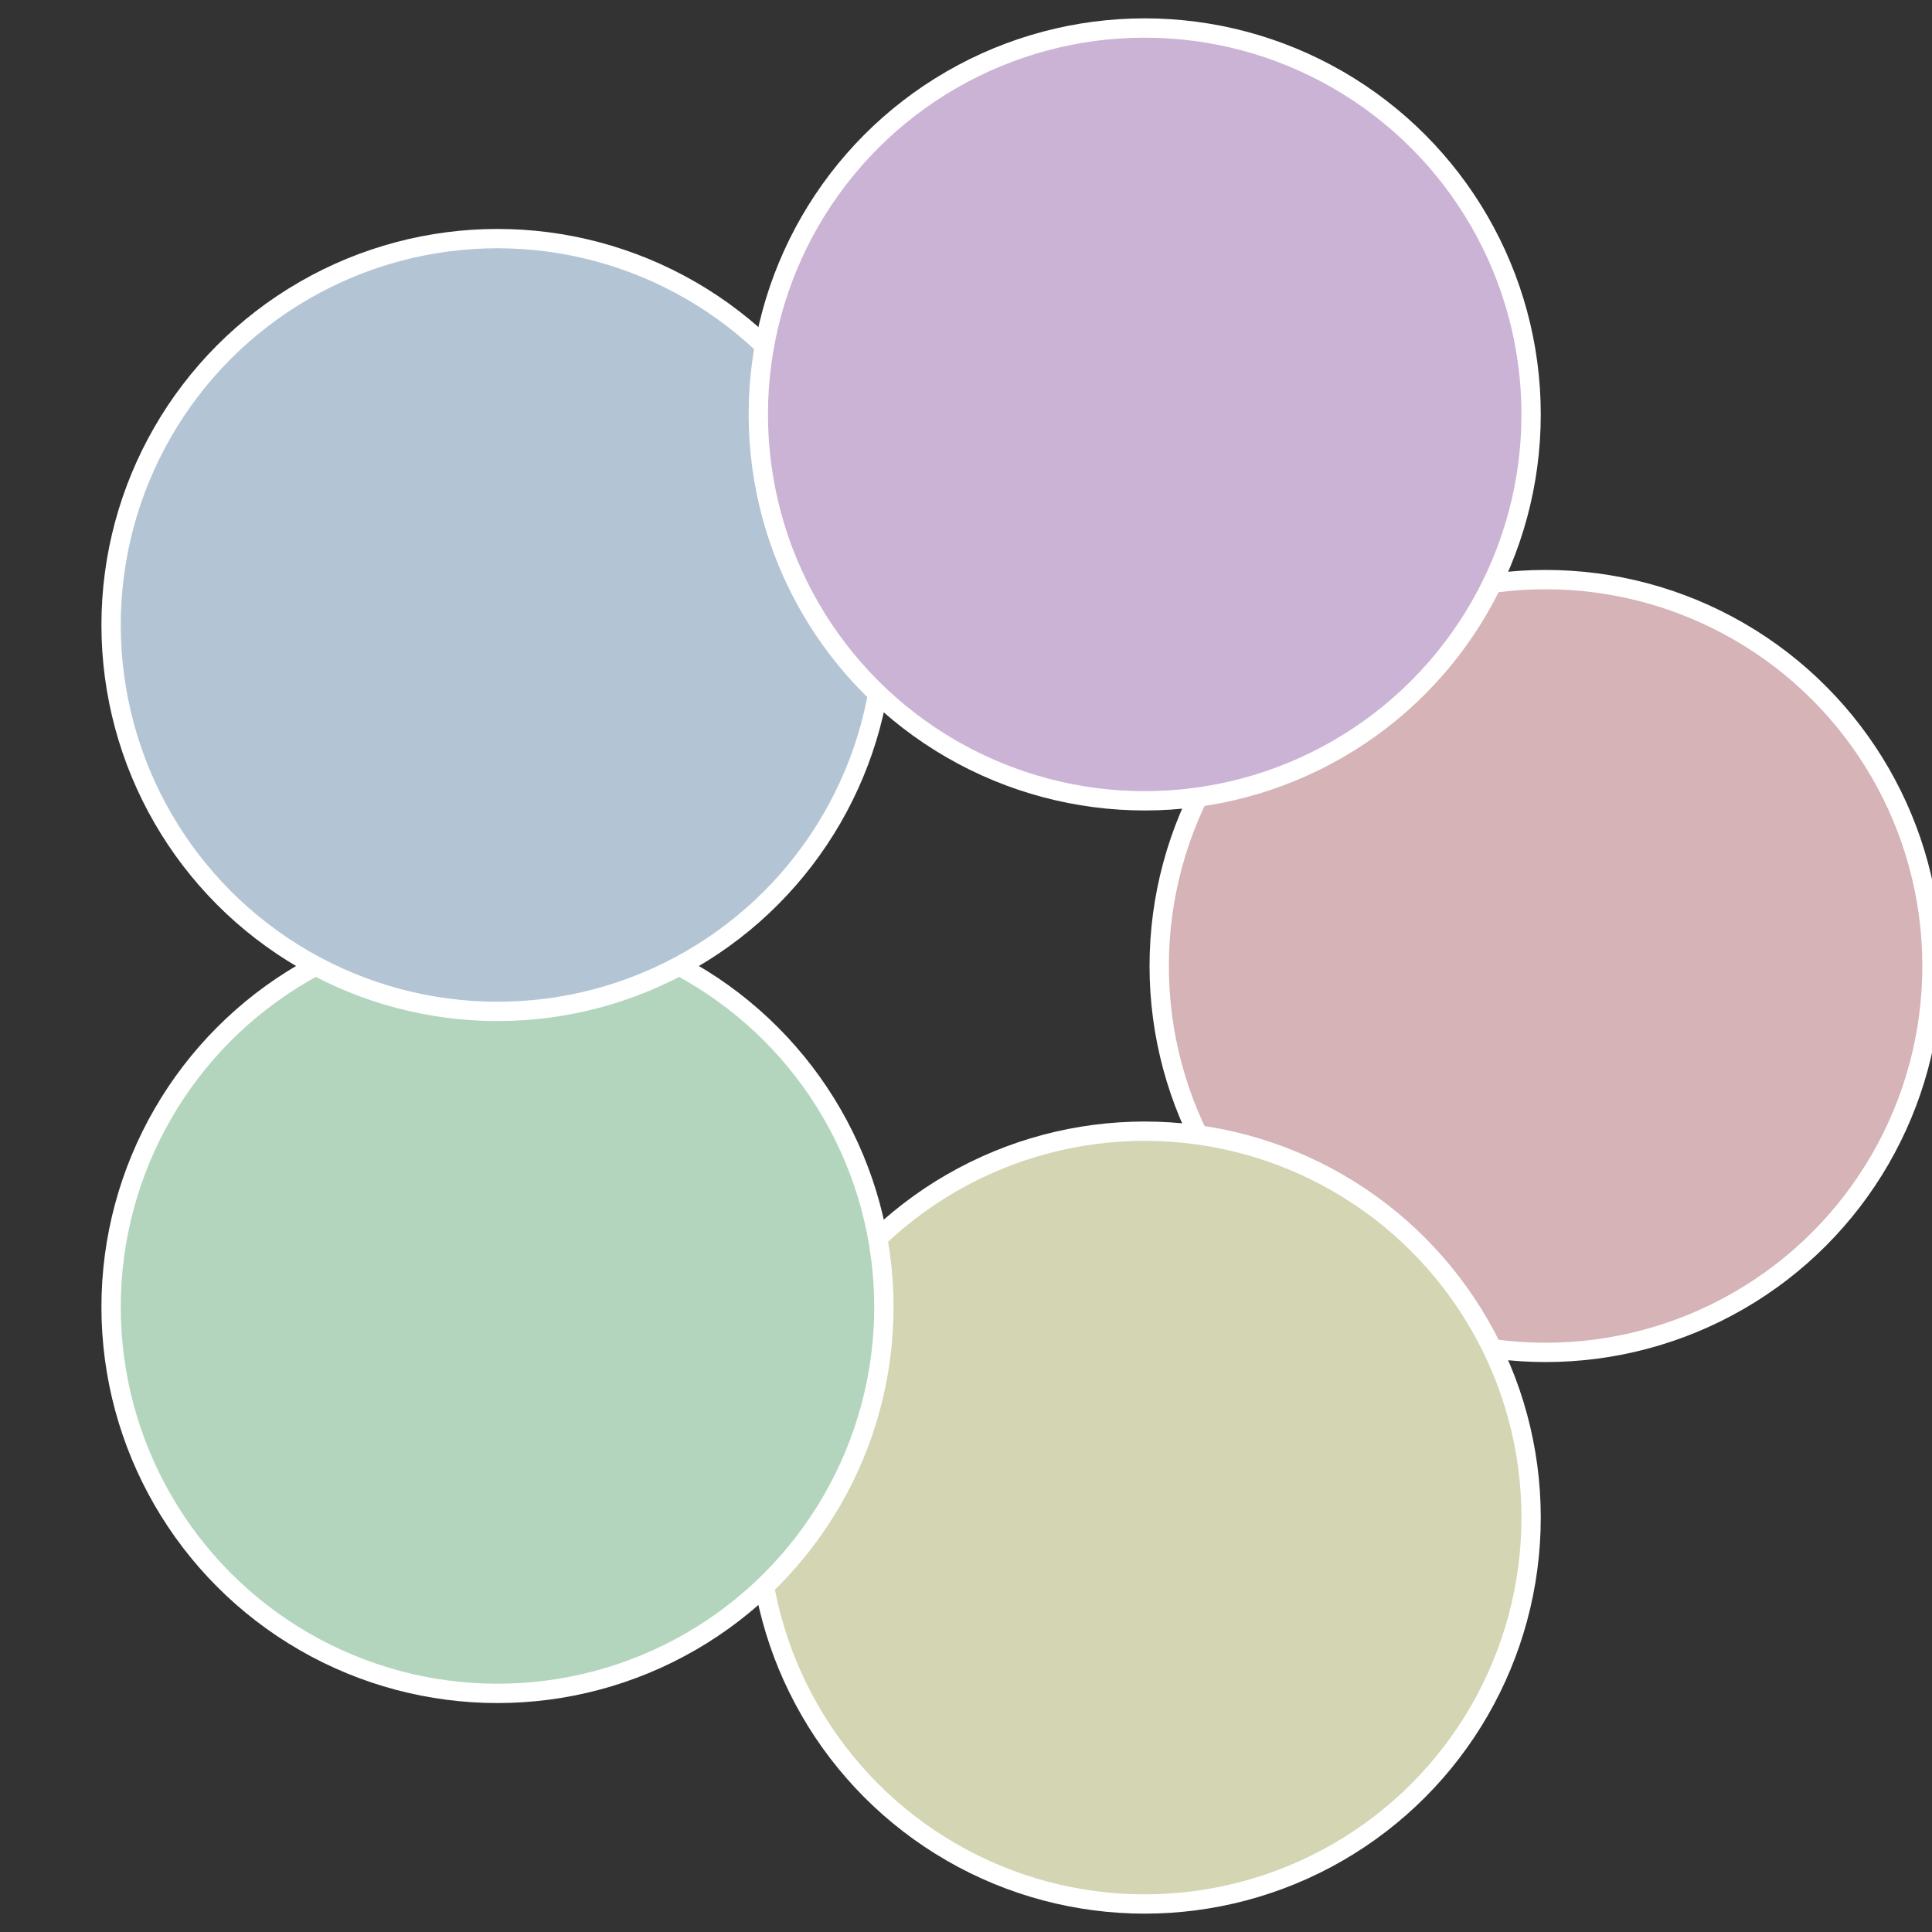
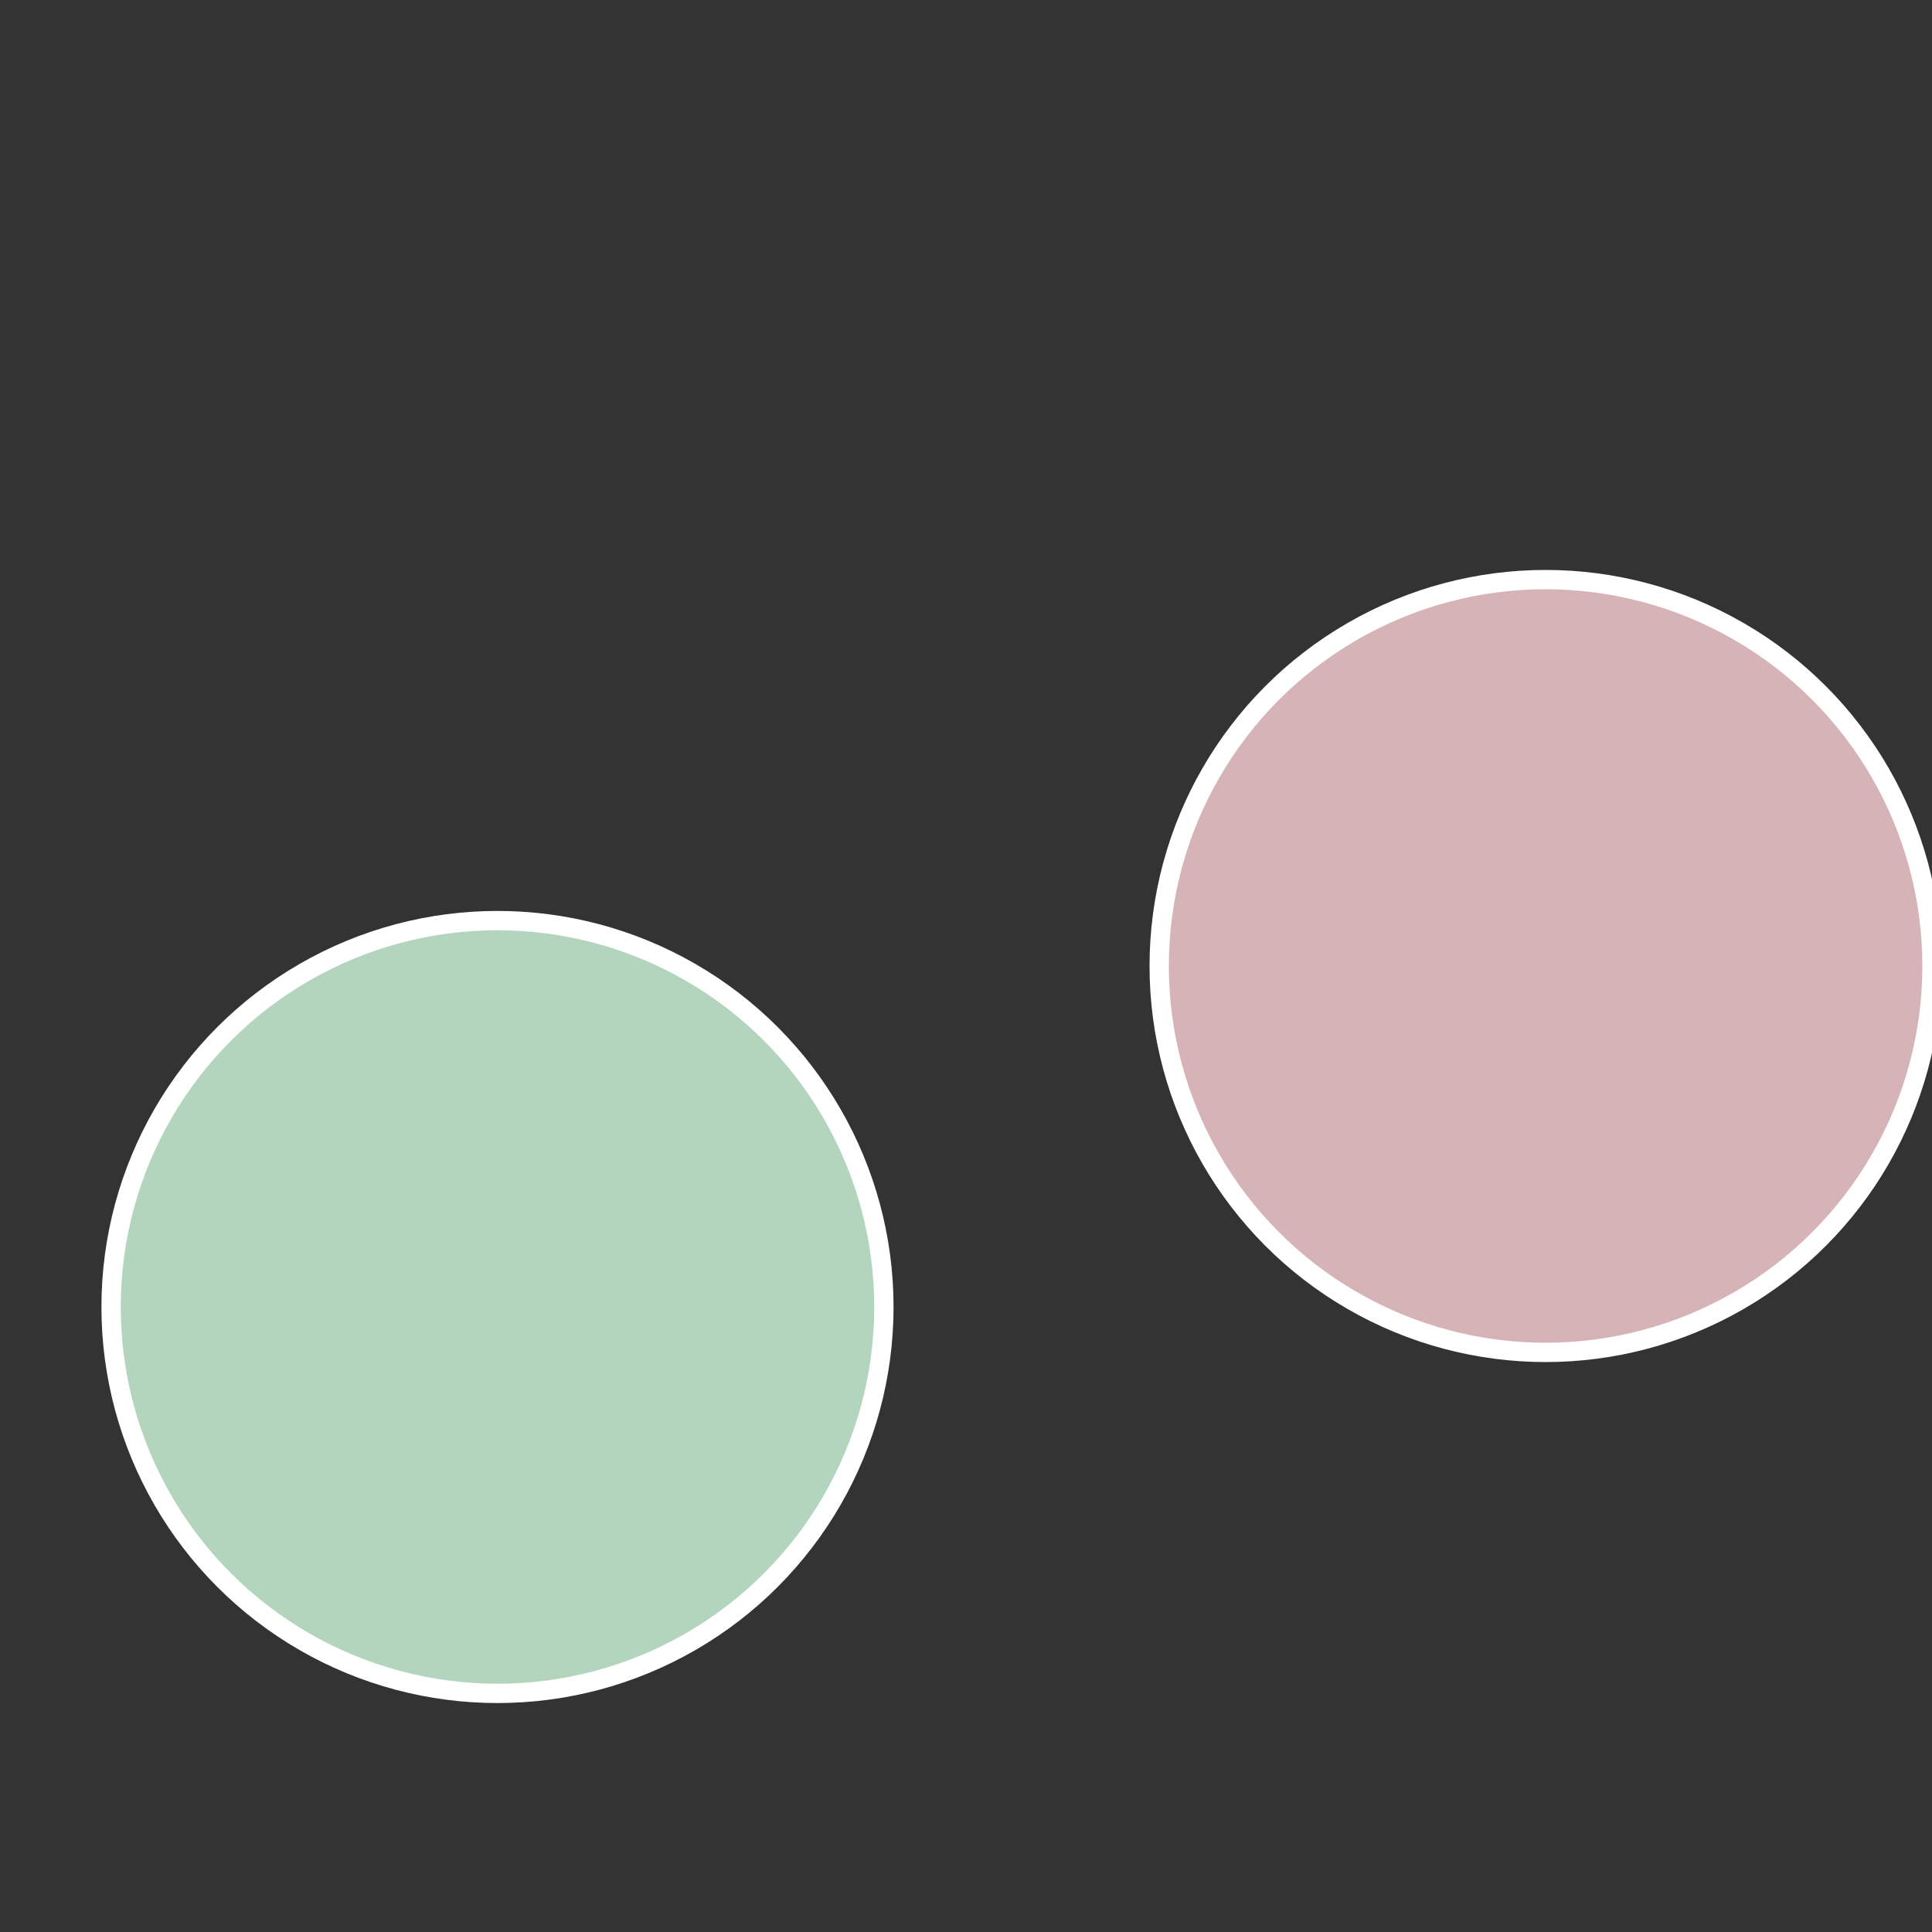
<svg xmlns="http://www.w3.org/2000/svg" width="500" height="500" viewBox="-1 -1 2 2">
  <rect x="-1" y="-1" width="2" height="2" fill="#333333" stroke="none" />
  <circle cx="0.6" cy="0" r="0.4" fill="#d5b3b7" stroke="#fff" stroke-width="1%" />
-   <circle cx="0.185" cy="0.571" r="0.4" fill="#d3d5b3" stroke="#fff" stroke-width="1%" />
  <circle cx="-0.485" cy="0.353" r="0.4" fill="#b3d5bd" stroke="#fff" stroke-width="1%" />
-   <circle cx="-0.485" cy="-0.353" r="0.4" fill="#b3c5d5" stroke="#fff" stroke-width="1%" />
-   <circle cx="0.185" cy="-0.571" r="0.4" fill="#cbb3d5" stroke="#fff" stroke-width="1%" />
</svg>